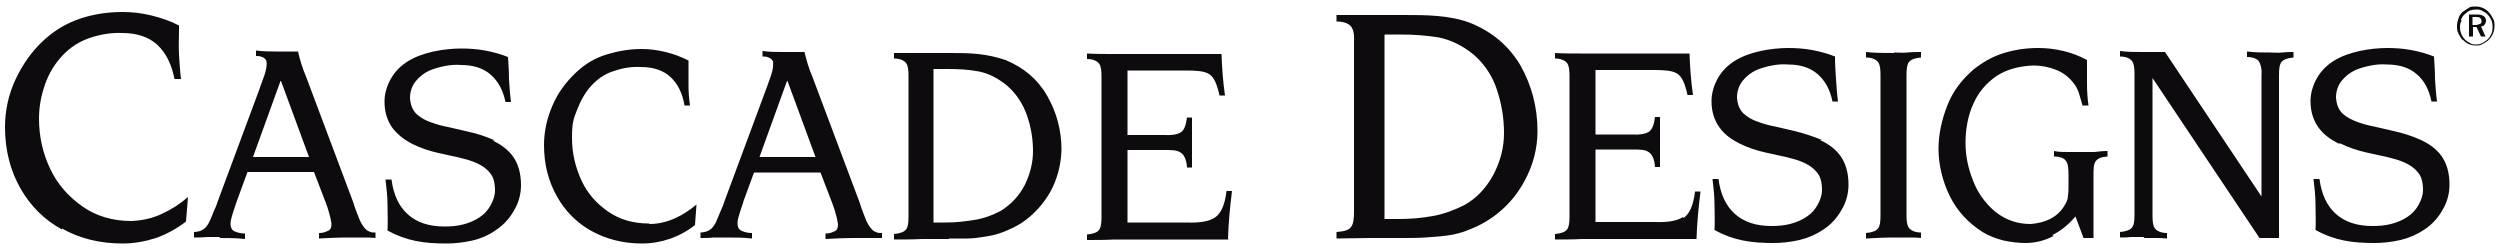
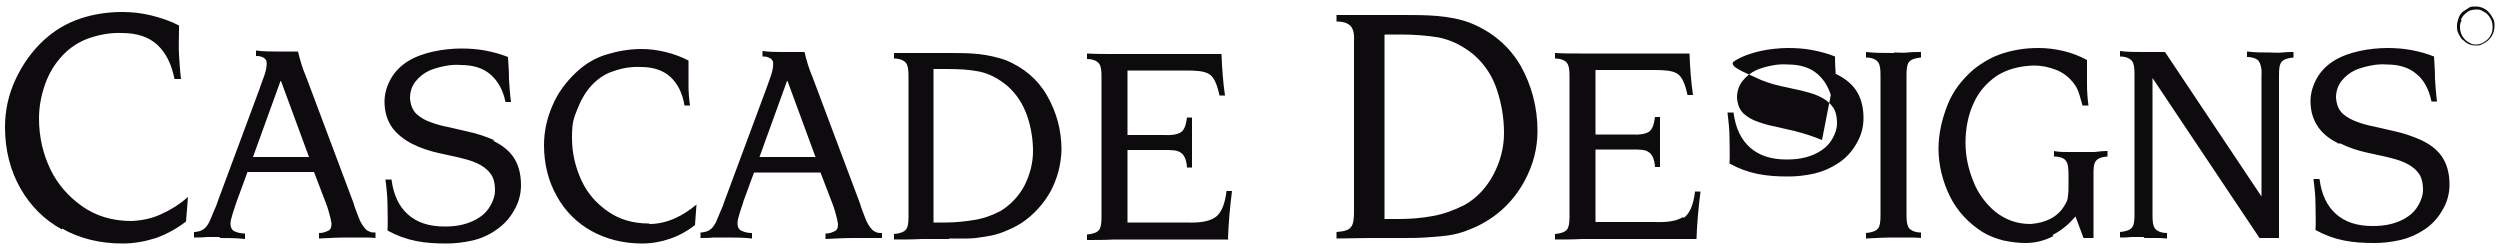
<svg xmlns="http://www.w3.org/2000/svg" id="Logos" version="1.1" viewBox="0 0 500 50">
  <defs>
    <style>
      .st0 {
        fill: #0e0b0e;
      }
    </style>
  </defs>
-   <path class="st0" d="M494.5,3.4h.7c.4,0,.7,0,.8.2.2.1.3.3.3.6s0,.4-.3.6c-.2,0-.5.2-.8.2h-.7v-1.5h0ZM494.5,5.4h.8l.9,1.9h.9l-.9-2c.6,0,1-.6,1-1.2,0-.4-.2-.7-.5-.9-.3-.2-.8-.3-1.3-.3h-1.6v4.4h.8v-1.9h0Z" />
-   <path class="st0" d="M492.2,3.9c.2-.4.4-.8.8-1.1.3-.3.7-.6,1-.7s.8-.2,1.2-.2.9,0,1.3.3c.4.2.8.4,1.1.8.3.3.5.7.7,1.1.3.8.3,1.8,0,2.6-.2.4-.4.8-.7,1.1-.3.3-.7.6-1.1.8-.4.2-.8.3-1.3.3-.4,0-.8,0-1.2-.3-1.2-.5-2-1.8-2-3.1,0-.4,0-.9.3-1.3M492.5,7.9c.4.4.8.7,1.2.9.5.2.9.3,1.4.3s1,0,1.4-.3c.9-.4,1.7-1.1,2.1-2.1.2-.5.3-1,.3-1.5s0-1-.3-1.5-.5-.9-.8-1.2c-.3-.4-.8-.7-1.2-.9-.5-.2-.9-.3-1.5-.3s-1,0-1.4.3-.8.5-1.2.8c-.4.4-.7.8-.8,1.3-.2.5-.3,1-.3,1.5s0,1,.3,1.5c.2.5.5.9.8,1.3M12.4,45.7c3.5,2,7.6,3,12.1,3,2.3,0,4.5-.4,6.7-1.1,2.2-.8,4.2-1.9,6-3.3l.4-4.9c-1.6,1.4-3.3,2.5-5.3,3.4-1.9.9-3.9,1.3-6,1.4-3.8,0-7.1-1-9.8-2.9s-4.9-4.3-6.4-7.4-2.3-6.5-2.3-10.2c0-2.3.4-4.5,1.2-6.8s2-4.2,3.5-5.8c1.6-1.7,3.4-2.8,5.4-3.5,2.1-.7,4.3-1.1,6.5-1,3,0,5.4.8,7.1,2.4s2.8,3.8,3.4,6.8h1.3c-.2-1.6-.3-3.3-.4-4.9s0-3.3,0-4.9v-.9c-1.7-.9-3.5-1.5-5.5-2s-3.9-.7-5.8-.7c-2.9,0-5.7.4-8.4,1.3-2.7.9-5.1,2.3-7.3,4.3-2.4,2.2-4.3,4.9-5.7,7.9-1.4,3-2.1,6.2-2.1,9.5,0,4.7,1.1,8.8,3.1,12.3,2,3.5,4.8,6.3,8.3,8.2M56.2,16.2l5.6,15.2h-11.2l5.5-15.2ZM43.9,47.6c1.7,0,3.4,0,5.1.2v-1.1c-.7,0-1.3-.1-2-.4-.6-.2-.9-.8-.9-1.6,0-.7.3-1.4.5-2.2.2-.7.5-1.4.7-2.1l2.2-6h13.3l2.3,6c.3.7.5,1.4.7,2.1.2.7.4,1.5.5,2.2,0,.8-.2,1.3-.8,1.5-.6.3-1.1.4-1.7.4v1.1c1.9-.1,3.8-.2,5.7-.2s1.9,0,2.8,0c.9,0,1.9,0,2.8.1v-1.1c-.4,0-.7,0-1-.1s-.7-.3-.9-.5c-.6-.6-1.1-1.4-1.5-2.5s-.8-2-1-2.8l-9.5-25.3c-.7-1.6-1.2-3.3-1.6-5-.7,0-1.4,0-2.1,0-.7,0-1.4,0-2.1,0-1.4,0-2.8,0-4.2-.2v1.1c.4,0,.8,0,1.2.2.4.1.7.4.9.8.1.7,0,1.6-.4,2.8-.4,1.2-.8,2.1-1,2.8l-8.4,22.6c-.2.7-.5,1.3-.8,2-.3.7-.5,1.3-.8,1.9-.1.2-.2.4-.4.7s-.3.4-.5.6c-.3.3-.7.5-1,.6-.4.1-.8.2-1.2.2v1.1c.8,0,1.7,0,2.6-.1.9,0,1.7,0,2.6,0M99,28.1c-1.8-.8-3.6-1.4-5.5-1.8l-3.9-.9c-1.1-.2-2.2-.5-3.3-.9-1.2-.4-2.1-.9-3-1.7-.8-.8-1.2-1.8-1.3-3.2,0-1.3.4-2.4,1.1-3.3s1.7-1.7,2.8-2.2c1-.4,2-.7,3.1-.9,1-.2,2.1-.3,3.2-.2,2.4,0,4.4.6,5.9,1.9s2.5,3.1,3,5.5h1.1c-.2-1.5-.3-3-.4-4.5,0-1.5-.1-3-.2-4.5-1.5-.6-3-1-4.6-1.3-1.6-.3-3.2-.4-4.8-.4s-3.7.2-5.5.6-3.6,1-5.2,2c-1.4.9-2.5,2-3.3,3.4-.8,1.4-1.3,3-1.3,4.6,0,2.2.6,3.9,1.6,5.3,1,1.3,2.4,2.4,4,3.2,1.6.8,3.4,1.4,5.2,1.8l4.1.9c1.2.3,2.4.6,3.5,1.1,1.1.5,2,1.1,2.7,2,.7.8,1,2,1,3.5,0,1.1-.4,2.1-.9,3s-1.2,1.7-2.1,2.3c-1,.7-2.2,1.2-3.4,1.5s-2.4.4-3.7.4c-3.1,0-5.5-.8-7.3-2.4-1.8-1.6-2.9-3.9-3.3-7h-1.2c.2,1.7.4,3.4.4,5.1s.1,3.4,0,5.1c1.8,1,3.7,1.7,5.7,2.1,2,.4,4,.5,6.1.5,1.7,0,3.4-.2,5.2-.6,1.7-.4,3.3-1.1,4.7-2.1,1.5-1,2.7-2.3,3.6-3.9.9-1.5,1.4-3.2,1.4-5.1,0-2.4-.6-4.3-1.6-5.7-1-1.4-2.4-2.4-4.1-3.2M129.8,44.7c-3.2,0-5.9-.8-8.2-2.4-2.3-1.6-4.1-3.6-5.3-6.2-1.2-2.6-1.9-5.4-1.9-8.5s.3-3.8,1-5.6,1.6-3.5,2.9-4.9c1.3-1.4,2.8-2.4,4.5-2.9,1.7-.6,3.5-.9,5.4-.8,2.5,0,4.5.7,5.9,2s2.4,3.2,2.8,5.7h1.1c-.2-1.4-.3-2.7-.3-4.1,0-1.4,0-2.7,0-4.1v-.8c-1.4-.7-2.9-1.3-4.6-1.7-1.6-.4-3.2-.6-4.8-.6-2.4,0-4.7.4-7,1.1s-4.3,1.9-6.1,3.6c-2,1.9-3.6,4-4.7,6.6-1.1,2.5-1.7,5.2-1.7,7.9,0,3.9.9,7.3,2.6,10.3,1.6,2.9,4,5.3,6.9,6.9,2.9,1.6,6.3,2.5,10.1,2.5,3.8,0,7.6-1.3,10.6-3.7l.3-4.1c-1.3,1.1-2.8,2.1-4.4,2.8-1.6.7-3.3,1.1-5,1.1M157.5,16.2l5.6,15.2h-11.2s5.5-15.2,5.5-15.2ZM148.6,40.5l2.2-6h13.3l2.3,6c.3.7.5,1.4.7,2.1.2.7.4,1.5.5,2.2,0,.8-.2,1.3-.8,1.5-.6.3-1.1.4-1.7.4v1.1c1.9-.1,3.8-.2,5.7-.2s1.9,0,2.8,0h2.8c0,.1,0-1,0-1-.4,0-.7,0-1-.1s-.7-.3-.9-.5c-.6-.6-1.1-1.4-1.5-2.5-.4-1.1-.8-2-1-2.8l-9.5-25.3c-.7-1.6-1.2-3.3-1.6-5-.7,0-1.4,0-2.1,0s-1.4,0-2.1,0c-1.4,0-2.8,0-4.2-.2v1.1c.4,0,.8,0,1.2.2.4.1.7.4.9.8.1.7,0,1.6-.4,2.8-.4,1.2-.8,2.2-1,2.8l-8.4,22.6c-.2.7-.5,1.3-.8,2-.3.7-.5,1.3-.8,1.9-.1.2-.2.4-.4.7s-.3.4-.5.6c-.3.3-.7.5-1,.6-.4.1-.8.2-1.2.2v1.1c.8,0,1.7,0,2.6-.1.9,0,1.7,0,2.6,0,1.7,0,3.4,0,5.1.2v-1.1c-.7,0-1.3-.1-2-.4s-.9-.8-.9-1.6c0-.7.3-1.4.5-2.2.2-.7.5-1.4.7-2.1M186.8,13.8h2.6c2.3,0,4.4.1,6.4.5,2,.4,3.9,1.4,5.7,2.9,1.8,1.6,3.1,3.6,3.9,5.9.8,2.3,1.2,4.7,1.2,7.1,0,2.4-.6,4.7-1.7,6.9-1.1,2.1-2.8,3.9-4.8,5.1-1.7.9-3.4,1.5-5.3,1.8-1.9.3-3.7.5-5.6.5h-2.5V13.8h0ZM189.7,47.7c1.2,0,2.5,0,3.8,0,1.2,0,2.5-.2,3.7-.4,1.3-.2,2.5-.5,3.7-1s2.3-1,3.4-1.7c2.4-1.6,4.4-3.8,5.8-6.3,1.4-2.6,2.1-5.4,2.2-8.3,0-4-1-7.6-2.9-10.9s-4.7-5.6-8.3-7.1c-1.8-.6-3.6-1-5.5-1.2s-3.8-.2-5.6-.2h-6.8c-.7,0-1.5,0-2.2,0-.8,0-1.5,0-2.2,0v1.1c1.2,0,2,.4,2.4.9s.5,1.4.5,2.6v28.1c0,1.3-.1,2.1-.5,2.6s-1.2.8-2.4.9v1.1c1.8,0,3.7,0,5.6-.1h5.5,0ZM245.6,47.7c.1-3.2.4-6.3.8-9.5h-1.1c-.3,2.7-1.1,4.5-2.3,5.3s-3.1,1.1-5.7,1h-11.8v-14.5h7.3c1.5,0,2.6,0,3.3.5.7.4,1.2,1.4,1.3,3h1c0-.8,0-1.7,0-2.5,0-.8,0-1.7,0-2.5s0-1.7,0-2.5c0-.8,0-1.7,0-2.5h-1c-.2,1.6-.6,2.6-1.3,3-.7.4-1.8.6-3.3.5h-7.3v-12.9h11.5c2.3,0,3.8.1,4.8.7s1.6,2,2.1,4.3h1.1c-.4-2.7-.6-5.5-.7-8.3h-21.8c-1.7,0-3.4,0-5.1-.1v1.1c1.2,0,2,.4,2.4.9.4.5.5,1.4.5,2.6v28.1c0,1.2-.1,2.1-.5,2.6s-1.2.8-2.4.9v1.1c1.8,0,3.6,0,5.4-.1h22.9,0ZM277,6.9h3.1c2.7,0,5.3.2,7.7.6,2.4.5,4.7,1.6,6.9,3.4,2.2,1.9,3.8,4.3,4.7,7.1.9,2.7,1.4,5.6,1.4,8.6,0,2.9-.7,5.6-2.1,8.3-1.4,2.6-3.3,4.7-5.8,6.1-2,1-4.1,1.8-6.3,2.2-2.2.4-4.5.6-6.7.6h-3V7h0ZM280.5,47.6c1.5,0,3,0,4.5-.1s3-.2,4.5-.4c1.5-.2,3-.6,4.4-1.2,4.7-1.8,8.6-5.2,11-9.7,1.7-3.1,2.6-6.5,2.6-10,0-4.8-1.2-9.2-3.4-13.1-2.3-3.9-5.6-6.7-10-8.5-2.1-.8-4.3-1.2-6.6-1.4-2.2-.2-4.5-.2-6.7-.2h-8.1c-.9,0-1.8,0-2.7,0-.9,0-1.8,0-2.7,0v1.3c1.5,0,2.4.4,2.9,1,.5.6.7,1.7.6,3.2v33.7c0,1.5-.1,2.6-.6,3.2-.4.6-1.4.9-2.9,1v1.3c2.2,0,4.5-.1,6.7-.1h6.6,0ZM336.6,43.4c-1.2.8-3.1,1.1-5.7,1h-11.8v-14.5h7.3c1.5,0,2.6,0,3.3.5.7.4,1.2,1.4,1.3,3h1c0-.8,0-1.7,0-2.5,0-.8,0-1.7,0-2.5s0-1.7,0-2.5c0-.8,0-1.7,0-2.5h-1c-.2,1.6-.6,2.6-1.3,3-.7.4-1.8.6-3.3.5h-7.3v-12.9h11.5c2.3,0,3.8.1,4.8.7s1.6,2,2.1,4.3h1.1c-.4-2.7-.6-5.5-.7-8.3h-21.8c-1.7,0-3.4,0-5.1-.1v1.1c1.2,0,2,.4,2.4.9.4.5.5,1.4.5,2.6v28.1c0,1.2-.1,2.1-.5,2.6s-1.2.8-2.4.9v1.1c1.8,0,3.6,0,5.4-.1h22.9c.1-3.2.4-6.3.8-9.5h-1.1c-.3,2.7-1.1,4.5-2.3,5.3M364.4,28c-1.7-.7-3.5-1.3-5.5-1.8l-3.9-.9c-1.1-.2-2.2-.5-3.3-.9-1.2-.4-2.1-.9-3-1.7-.8-.8-1.2-1.8-1.3-3.2,0-1.3.4-2.4,1.1-3.3s1.7-1.7,2.8-2.2c1-.4,2-.7,3.1-.9,1-.2,2.1-.3,3.2-.2,2.4,0,4.4.6,5.9,1.9s2.5,3.1,3,5.5h1.1c-.2-1.5-.3-3-.4-4.5s-.2-3-.2-4.5c-1.5-.6-3-1-4.6-1.3-1.6-.3-3.2-.4-4.8-.4s-3.7.2-5.5.6-3.6,1-5.2,2c-1.4.9-2.5,2-3.3,3.4-.8,1.4-1.3,3-1.3,4.6,0,2.2.6,3.9,1.6,5.3s2.4,2.4,4,3.2c1.6.8,3.4,1.4,5.2,1.8l4.1.9c1.2.3,2.4.6,3.5,1.1,1.1.5,2,1.1,2.7,2,.7.8,1,2,1,3.5,0,1.1-.4,2.1-.9,3s-1.2,1.7-2.1,2.3c-1,.7-2.2,1.2-3.4,1.5-1.2.3-2.4.4-3.7.4-3.1,0-5.5-.8-7.3-2.4-1.8-1.6-2.9-3.9-3.3-7h-1.2c.2,1.7.4,3.4.4,5.1,0,1.7.1,3.4,0,5.1,1.8,1,3.7,1.7,5.7,2.1s4,.5,6.1.5c1.7,0,3.4-.2,5.2-.6,1.7-.4,3.3-1.1,4.8-2.1,1.5-1,2.7-2.3,3.6-3.9.9-1.5,1.4-3.2,1.4-5.1,0-2.4-.6-4.3-1.6-5.7-1-1.4-2.4-2.4-4.1-3.2M378.8,10.6c-1.9,0-3.8,0-5.6-.2v1.1c1.2,0,2,.4,2.4.9.4.5.5,1.4.5,2.6v28.1c0,1.2-.1,2.1-.5,2.6s-1.2.8-2.4.9v1.1c1.9-.1,3.7-.2,5.5-.2s1.9,0,2.8,0c.9,0,1.8,0,2.7.1v-1.1c-1.2,0-2-.4-2.4-.9s-.5-1.4-.5-2.6V15c0-1.2.1-2.1.5-2.6s1.2-.8,2.4-.9v-1.1c-.9,0-1.8,0-2.7.1s-1.8,0-2.7,0M410.5,47c1.8-.9,3.3-2.2,4.6-3.7l1.6,4.3h2v-12.5c0-1.2,0-2.2.4-2.8s1.1-.9,2.4-1v-1.1c-.9,0-1.8.1-2.6.2-1.8,0-3.6,0-5.4,0-.9,0-1.8,0-2.7-.2v1.1c1.3,0,2.1.4,2.4.9.4.5.5,1.5.5,2.8v2c0,.7,0,1.4-.1,2.1,0,.7-.3,1.4-.7,2-.7,1.2-1.7,2.1-2.9,2.7s-2.5.9-3.9,1c-2.8,0-5.1-.9-7.1-2.5-2-1.7-3.5-3.8-4.4-6.2-1-2.5-1.5-5-1.5-7.6s.5-5.5,1.6-7.8c1-2.3,2.6-4.1,4.6-5.5,2-1.3,4.5-2,7.4-2.1,1.6,0,3.1.3,4.6.9,1.5.6,2.7,1.6,3.7,3,.4.6.7,1.3.9,2,.2.7.4,1.4.6,2.1h1.2c-.2-1.4-.3-2.8-.3-4.2,0-1.4,0-2.8,0-4.2v-.7c-1.5-.8-3-1.4-4.7-1.8s-3.3-.6-5-.6c-2.4,0-4.6.3-6.9,1s-4.2,1.8-6.1,3.3c-2.3,2-4.1,4.3-5.2,7.1s-1.8,5.7-1.8,8.8.8,6.5,2.3,9.5c1.5,3,3.7,5.3,6.5,7.1,1.3.8,2.7,1.3,4.2,1.7,1.5.3,2.9.5,4.4.5,2,0,3.9-.5,5.6-1.4M428.9,47.6c.7,0,1.5,0,2.2,0,.8,0,1.5,0,2.3.1v-1.1c-1.2,0-2-.4-2.4-.9s-.5-1.4-.5-2.6V15.6l21.4,32h3.9V15c0-1.3.1-2.1.5-2.6s1.2-.8,2.4-.9v-1.1c-.8,0-1.5,0-2.3.1s-1.6,0-2.4,0c-1.5,0-3,0-4.6-.2v1.1c1.2,0,2.1.4,2.4.9s.6,1.4.5,2.6v24.4l-19.3-28.9c-.8,0-1.5,0-2.3,0h-2.3c-1.5,0-2.9,0-4.4-.2v1.1c1.2,0,2,.4,2.4.9.4.5.5,1.4.5,2.6v28.1c0,1.3-.1,2.1-.5,2.6-.4.5-1.2.8-2.4.9v1.1c.8,0,1.5,0,2.3-.1.8,0,1.6,0,2.4,0M468.1,28.7c1.6.8,3.4,1.4,5.2,1.8l4.1.9c1.2.3,2.4.6,3.5,1.1,1.1.5,2,1.1,2.7,2,.7.8,1,2,1,3.5,0,1.1-.4,2.1-.9,3s-1.2,1.7-2.1,2.3c-1,.7-2.2,1.2-3.4,1.5s-2.4.4-3.7.4c-3.1,0-5.5-.8-7.3-2.4-1.8-1.6-2.9-3.9-3.3-7h-1.2c.2,1.7.4,3.4.4,5.1,0,1.7.1,3.4,0,5.1,1.8,1,3.7,1.7,5.7,2.1s4,.5,6.1.5c1.7,0,3.4-.2,5.2-.6,1.7-.4,3.3-1.1,4.8-2.1,1.5-1,2.7-2.3,3.6-3.9.9-1.5,1.4-3.2,1.4-5.1,0-2.4-.6-4.3-1.6-5.7-1-1.4-2.4-2.4-4.1-3.2-1.8-.8-3.6-1.4-5.5-1.8l-3.9-.9c-1.1-.2-2.2-.5-3.3-.9-1.1-.4-2.1-.9-3-1.7-.8-.8-1.2-1.8-1.3-3.2,0-1.3.4-2.4,1.1-3.3s1.7-1.7,2.8-2.2c1-.4,2-.7,3.1-.9,1-.2,2.1-.3,3.2-.2,2.4,0,4.4.6,5.9,1.9,1.5,1.2,2.5,3.1,3,5.5h1.1c-.2-1.5-.3-3-.4-4.5,0-1.5-.1-3-.2-4.5-1.5-.6-3-1-4.6-1.3-1.6-.3-3.2-.4-4.8-.4s-3.7.2-5.5.6-3.6,1-5.2,2c-1.4.9-2.5,2-3.3,3.4-.8,1.4-1.3,3-1.3,4.6,0,2.2.6,3.9,1.6,5.3s2.4,2.4,4,3.2" />
+   <path class="st0" d="M492.2,3.9c.2-.4.4-.8.8-1.1.3-.3.7-.6,1-.7s.8-.2,1.2-.2.9,0,1.3.3c.4.2.8.4,1.1.8.3.3.5.7.7,1.1.3.8.3,1.8,0,2.6-.2.4-.4.8-.7,1.1-.3.3-.7.6-1.1.8-.4.2-.8.3-1.3.3-.4,0-.8,0-1.2-.3-1.2-.5-2-1.8-2-3.1,0-.4,0-.9.3-1.3M492.5,7.9c.4.4.8.7,1.2.9.5.2.9.3,1.4.3s1,0,1.4-.3c.9-.4,1.7-1.1,2.1-2.1.2-.5.3-1,.3-1.5s0-1-.3-1.5-.5-.9-.8-1.2c-.3-.4-.8-.7-1.2-.9-.5-.2-.9-.3-1.5-.3s-1,0-1.4.3-.8.5-1.2.8c-.4.4-.7.8-.8,1.3-.2.5-.3,1-.3,1.5s0,1,.3,1.5c.2.5.5.9.8,1.3M12.4,45.7c3.5,2,7.6,3,12.1,3,2.3,0,4.5-.4,6.7-1.1,2.2-.8,4.2-1.9,6-3.3l.4-4.9c-1.6,1.4-3.3,2.5-5.3,3.4-1.9.9-3.9,1.3-6,1.4-3.8,0-7.1-1-9.8-2.9s-4.9-4.3-6.4-7.4-2.3-6.5-2.3-10.2c0-2.3.4-4.5,1.2-6.8s2-4.2,3.5-5.8c1.6-1.7,3.4-2.8,5.4-3.5,2.1-.7,4.3-1.1,6.5-1,3,0,5.4.8,7.1,2.4s2.8,3.8,3.4,6.8h1.3c-.2-1.6-.3-3.3-.4-4.9s0-3.3,0-4.9v-.9c-1.7-.9-3.5-1.5-5.5-2s-3.9-.7-5.8-.7c-2.9,0-5.7.4-8.4,1.3-2.7.9-5.1,2.3-7.3,4.3-2.4,2.2-4.3,4.9-5.7,7.9-1.4,3-2.1,6.2-2.1,9.5,0,4.7,1.1,8.8,3.1,12.3,2,3.5,4.8,6.3,8.3,8.2M56.2,16.2l5.6,15.2h-11.2l5.5-15.2ZM43.9,47.6c1.7,0,3.4,0,5.1.2v-1.1c-.7,0-1.3-.1-2-.4-.6-.2-.9-.8-.9-1.6,0-.7.3-1.4.5-2.2.2-.7.5-1.4.7-2.1l2.2-6h13.3l2.3,6c.3.7.5,1.4.7,2.1.2.7.4,1.5.5,2.2,0,.8-.2,1.3-.8,1.5-.6.3-1.1.4-1.7.4v1.1c1.9-.1,3.8-.2,5.7-.2s1.9,0,2.8,0c.9,0,1.9,0,2.8.1v-1.1c-.4,0-.7,0-1-.1s-.7-.3-.9-.5c-.6-.6-1.1-1.4-1.5-2.5s-.8-2-1-2.8l-9.5-25.3c-.7-1.6-1.2-3.3-1.6-5-.7,0-1.4,0-2.1,0-.7,0-1.4,0-2.1,0-1.4,0-2.8,0-4.2-.2v1.1c.4,0,.8,0,1.2.2.4.1.7.4.9.8.1.7,0,1.6-.4,2.8-.4,1.2-.8,2.1-1,2.8l-8.4,22.6c-.2.7-.5,1.3-.8,2-.3.7-.5,1.3-.8,1.9-.1.2-.2.4-.4.7s-.3.4-.5.6c-.3.3-.7.5-1,.6-.4.1-.8.2-1.2.2v1.1c.8,0,1.7,0,2.6-.1.9,0,1.7,0,2.6,0M99,28.1c-1.8-.8-3.6-1.4-5.5-1.8l-3.9-.9c-1.1-.2-2.2-.5-3.3-.9-1.2-.4-2.1-.9-3-1.7-.8-.8-1.2-1.8-1.3-3.2,0-1.3.4-2.4,1.1-3.3s1.7-1.7,2.8-2.2c1-.4,2-.7,3.1-.9,1-.2,2.1-.3,3.2-.2,2.4,0,4.4.6,5.9,1.9s2.5,3.1,3,5.5h1.1c-.2-1.5-.3-3-.4-4.5,0-1.5-.1-3-.2-4.5-1.5-.6-3-1-4.6-1.3-1.6-.3-3.2-.4-4.8-.4s-3.7.2-5.5.6-3.6,1-5.2,2c-1.4.9-2.5,2-3.3,3.4-.8,1.4-1.3,3-1.3,4.6,0,2.2.6,3.9,1.6,5.3,1,1.3,2.4,2.4,4,3.2,1.6.8,3.4,1.4,5.2,1.8l4.1.9c1.2.3,2.4.6,3.5,1.1,1.1.5,2,1.1,2.7,2,.7.8,1,2,1,3.5,0,1.1-.4,2.1-.9,3s-1.2,1.7-2.1,2.3c-1,.7-2.2,1.2-3.4,1.5s-2.4.4-3.7.4c-3.1,0-5.5-.8-7.3-2.4-1.8-1.6-2.9-3.9-3.3-7h-1.2c.2,1.7.4,3.4.4,5.1s.1,3.4,0,5.1c1.8,1,3.7,1.7,5.7,2.1,2,.4,4,.5,6.1.5,1.7,0,3.4-.2,5.2-.6,1.7-.4,3.3-1.1,4.7-2.1,1.5-1,2.7-2.3,3.6-3.9.9-1.5,1.4-3.2,1.4-5.1,0-2.4-.6-4.3-1.6-5.7-1-1.4-2.4-2.4-4.1-3.2M129.8,44.7c-3.2,0-5.9-.8-8.2-2.4-2.3-1.6-4.1-3.6-5.3-6.2-1.2-2.6-1.9-5.4-1.9-8.5s.3-3.8,1-5.6,1.6-3.5,2.9-4.9c1.3-1.4,2.8-2.4,4.5-2.9,1.7-.6,3.5-.9,5.4-.8,2.5,0,4.5.7,5.9,2s2.4,3.2,2.8,5.7h1.1c-.2-1.4-.3-2.7-.3-4.1,0-1.4,0-2.7,0-4.1v-.8c-1.4-.7-2.9-1.3-4.6-1.7-1.6-.4-3.2-.6-4.8-.6-2.4,0-4.7.4-7,1.1s-4.3,1.9-6.1,3.6c-2,1.9-3.6,4-4.7,6.6-1.1,2.5-1.7,5.2-1.7,7.9,0,3.9.9,7.3,2.6,10.3,1.6,2.9,4,5.3,6.9,6.9,2.9,1.6,6.3,2.5,10.1,2.5,3.8,0,7.6-1.3,10.6-3.7l.3-4.1c-1.3,1.1-2.8,2.1-4.4,2.8-1.6.7-3.3,1.1-5,1.1M157.5,16.2l5.6,15.2h-11.2s5.5-15.2,5.5-15.2ZM148.6,40.5l2.2-6h13.3l2.3,6c.3.7.5,1.4.7,2.1.2.7.4,1.5.5,2.2,0,.8-.2,1.3-.8,1.5-.6.3-1.1.4-1.7.4v1.1c1.9-.1,3.8-.2,5.7-.2s1.9,0,2.8,0h2.8c0,.1,0-1,0-1-.4,0-.7,0-1-.1s-.7-.3-.9-.5c-.6-.6-1.1-1.4-1.5-2.5-.4-1.1-.8-2-1-2.8l-9.5-25.3c-.7-1.6-1.2-3.3-1.6-5-.7,0-1.4,0-2.1,0s-1.4,0-2.1,0c-1.4,0-2.8,0-4.2-.2v1.1c.4,0,.8,0,1.2.2.4.1.7.4.9.8.1.7,0,1.6-.4,2.8-.4,1.2-.8,2.2-1,2.8l-8.4,22.6c-.2.7-.5,1.3-.8,2-.3.7-.5,1.3-.8,1.9-.1.2-.2.4-.4.7s-.3.4-.5.6c-.3.3-.7.5-1,.6-.4.1-.8.2-1.2.2v1.1c.8,0,1.7,0,2.6-.1.9,0,1.7,0,2.6,0,1.7,0,3.4,0,5.1.2v-1.1c-.7,0-1.3-.1-2-.4s-.9-.8-.9-1.6c0-.7.3-1.4.5-2.2.2-.7.5-1.4.7-2.1M186.8,13.8h2.6c2.3,0,4.4.1,6.4.5,2,.4,3.9,1.4,5.7,2.9,1.8,1.6,3.1,3.6,3.9,5.9.8,2.3,1.2,4.7,1.2,7.1,0,2.4-.6,4.7-1.7,6.9-1.1,2.1-2.8,3.9-4.8,5.1-1.7.9-3.4,1.5-5.3,1.8-1.9.3-3.7.5-5.6.5h-2.5V13.8h0ZM189.7,47.7c1.2,0,2.5,0,3.8,0,1.2,0,2.5-.2,3.7-.4,1.3-.2,2.5-.5,3.7-1s2.3-1,3.4-1.7c2.4-1.6,4.4-3.8,5.8-6.3,1.4-2.6,2.1-5.4,2.2-8.3,0-4-1-7.6-2.9-10.9s-4.7-5.6-8.3-7.1c-1.8-.6-3.6-1-5.5-1.2s-3.8-.2-5.6-.2h-6.8c-.7,0-1.5,0-2.2,0-.8,0-1.5,0-2.2,0v1.1c1.2,0,2,.4,2.4.9s.5,1.4.5,2.6v28.1c0,1.3-.1,2.1-.5,2.6s-1.2.8-2.4.9v1.1c1.8,0,3.7,0,5.6-.1h5.5,0ZM245.6,47.7c.1-3.2.4-6.3.8-9.5h-1.1c-.3,2.7-1.1,4.5-2.3,5.3s-3.1,1.1-5.7,1h-11.8v-14.5h7.3c1.5,0,2.6,0,3.3.5.7.4,1.2,1.4,1.3,3h1c0-.8,0-1.7,0-2.5,0-.8,0-1.7,0-2.5s0-1.7,0-2.5c0-.8,0-1.7,0-2.5h-1c-.2,1.6-.6,2.6-1.3,3-.7.4-1.8.6-3.3.5h-7.3v-12.9h11.5c2.3,0,3.8.1,4.8.7s1.6,2,2.1,4.3h1.1c-.4-2.7-.6-5.5-.7-8.3h-21.8c-1.7,0-3.4,0-5.1-.1v1.1c1.2,0,2,.4,2.4.9.4.5.5,1.4.5,2.6v28.1c0,1.2-.1,2.1-.5,2.6s-1.2.8-2.4.9v1.1c1.8,0,3.6,0,5.4-.1h22.9,0ZM277,6.9h3.1c2.7,0,5.3.2,7.7.6,2.4.5,4.7,1.6,6.9,3.4,2.2,1.9,3.8,4.3,4.7,7.1.9,2.7,1.4,5.6,1.4,8.6,0,2.9-.7,5.6-2.1,8.3-1.4,2.6-3.3,4.7-5.8,6.1-2,1-4.1,1.8-6.3,2.2-2.2.4-4.5.6-6.7.6h-3V7h0ZM280.5,47.6c1.5,0,3,0,4.5-.1s3-.2,4.5-.4c1.5-.2,3-.6,4.4-1.2,4.7-1.8,8.6-5.2,11-9.7,1.7-3.1,2.6-6.5,2.6-10,0-4.8-1.2-9.2-3.4-13.1-2.3-3.9-5.6-6.7-10-8.5-2.1-.8-4.3-1.2-6.6-1.4-2.2-.2-4.5-.2-6.7-.2h-8.1c-.9,0-1.8,0-2.7,0-.9,0-1.8,0-2.7,0v1.3c1.5,0,2.4.4,2.9,1,.5.6.7,1.7.6,3.2v33.7c0,1.5-.1,2.6-.6,3.2-.4.6-1.4.9-2.9,1v1.3c2.2,0,4.5-.1,6.7-.1h6.6,0ZM336.6,43.4c-1.2.8-3.1,1.1-5.7,1h-11.8v-14.5h7.3c1.5,0,2.6,0,3.3.5.7.4,1.2,1.4,1.3,3h1c0-.8,0-1.7,0-2.5,0-.8,0-1.7,0-2.5s0-1.7,0-2.5c0-.8,0-1.7,0-2.5h-1c-.2,1.6-.6,2.6-1.3,3-.7.4-1.8.6-3.3.5h-7.3v-12.9h11.5c2.3,0,3.8.1,4.8.7s1.6,2,2.1,4.3h1.1c-.4-2.7-.6-5.5-.7-8.3h-21.8c-1.7,0-3.4,0-5.1-.1v1.1c1.2,0,2,.4,2.4.9.4.5.5,1.4.5,2.6v28.1c0,1.2-.1,2.1-.5,2.6s-1.2.8-2.4.9v1.1c1.8,0,3.6,0,5.4-.1h22.9c.1-3.2.4-6.3.8-9.5h-1.1c-.3,2.7-1.1,4.5-2.3,5.3M364.4,28c-1.7-.7-3.5-1.3-5.5-1.8l-3.9-.9c-1.1-.2-2.2-.5-3.3-.9-1.2-.4-2.1-.9-3-1.7-.8-.8-1.2-1.8-1.3-3.2,0-1.3.4-2.4,1.1-3.3s1.7-1.7,2.8-2.2c1-.4,2-.7,3.1-.9,1-.2,2.1-.3,3.2-.2,2.4,0,4.4.6,5.9,1.9s2.5,3.1,3,5.5h1.1c-.2-1.5-.3-3-.4-4.5s-.2-3-.2-4.5c-1.5-.6-3-1-4.6-1.3-1.6-.3-3.2-.4-4.8-.4s-3.7.2-5.5.6-3.6,1-5.2,2s2.4,2.4,4,3.2c1.6.8,3.4,1.4,5.2,1.8l4.1.9c1.2.3,2.4.6,3.5,1.1,1.1.5,2,1.1,2.7,2,.7.8,1,2,1,3.5,0,1.1-.4,2.1-.9,3s-1.2,1.7-2.1,2.3c-1,.7-2.2,1.2-3.4,1.5-1.2.3-2.4.4-3.7.4-3.1,0-5.5-.8-7.3-2.4-1.8-1.6-2.9-3.9-3.3-7h-1.2c.2,1.7.4,3.4.4,5.1,0,1.7.1,3.4,0,5.1,1.8,1,3.7,1.7,5.7,2.1s4,.5,6.1.5c1.7,0,3.4-.2,5.2-.6,1.7-.4,3.3-1.1,4.8-2.1,1.5-1,2.7-2.3,3.6-3.9.9-1.5,1.4-3.2,1.4-5.1,0-2.4-.6-4.3-1.6-5.7-1-1.4-2.4-2.4-4.1-3.2M378.8,10.6c-1.9,0-3.8,0-5.6-.2v1.1c1.2,0,2,.4,2.4.9.4.5.5,1.4.5,2.6v28.1c0,1.2-.1,2.1-.5,2.6s-1.2.8-2.4.9v1.1c1.9-.1,3.7-.2,5.5-.2s1.9,0,2.8,0c.9,0,1.8,0,2.7.1v-1.1c-1.2,0-2-.4-2.4-.9s-.5-1.4-.5-2.6V15c0-1.2.1-2.1.5-2.6s1.2-.8,2.4-.9v-1.1c-.9,0-1.8,0-2.7.1s-1.8,0-2.7,0M410.5,47c1.8-.9,3.3-2.2,4.6-3.7l1.6,4.3h2v-12.5c0-1.2,0-2.2.4-2.8s1.1-.9,2.4-1v-1.1c-.9,0-1.8.1-2.6.2-1.8,0-3.6,0-5.4,0-.9,0-1.8,0-2.7-.2v1.1c1.3,0,2.1.4,2.4.9.4.5.5,1.5.5,2.8v2c0,.7,0,1.4-.1,2.1,0,.7-.3,1.4-.7,2-.7,1.2-1.7,2.1-2.9,2.7s-2.5.9-3.9,1c-2.8,0-5.1-.9-7.1-2.5-2-1.7-3.5-3.8-4.4-6.2-1-2.5-1.5-5-1.5-7.6s.5-5.5,1.6-7.8c1-2.3,2.6-4.1,4.6-5.5,2-1.3,4.5-2,7.4-2.1,1.6,0,3.1.3,4.6.9,1.5.6,2.7,1.6,3.7,3,.4.6.7,1.3.9,2,.2.7.4,1.4.6,2.1h1.2c-.2-1.4-.3-2.8-.3-4.2,0-1.4,0-2.8,0-4.2v-.7c-1.5-.8-3-1.4-4.7-1.8s-3.3-.6-5-.6c-2.4,0-4.6.3-6.9,1s-4.2,1.8-6.1,3.3c-2.3,2-4.1,4.3-5.2,7.1s-1.8,5.7-1.8,8.8.8,6.5,2.3,9.5c1.5,3,3.7,5.3,6.5,7.1,1.3.8,2.7,1.3,4.2,1.7,1.5.3,2.9.5,4.4.5,2,0,3.9-.5,5.6-1.4M428.9,47.6c.7,0,1.5,0,2.2,0,.8,0,1.5,0,2.3.1v-1.1c-1.2,0-2-.4-2.4-.9s-.5-1.4-.5-2.6V15.6l21.4,32h3.9V15c0-1.3.1-2.1.5-2.6s1.2-.8,2.4-.9v-1.1c-.8,0-1.5,0-2.3.1s-1.6,0-2.4,0c-1.5,0-3,0-4.6-.2v1.1c1.2,0,2.1.4,2.4.9s.6,1.4.5,2.6v24.4l-19.3-28.9c-.8,0-1.5,0-2.3,0h-2.3c-1.5,0-2.9,0-4.4-.2v1.1c1.2,0,2,.4,2.4.9.4.5.5,1.4.5,2.6v28.1c0,1.3-.1,2.1-.5,2.6-.4.5-1.2.8-2.4.9v1.1c.8,0,1.5,0,2.3-.1.8,0,1.6,0,2.4,0M468.1,28.7c1.6.8,3.4,1.4,5.2,1.8l4.1.9c1.2.3,2.4.6,3.5,1.1,1.1.5,2,1.1,2.7,2,.7.8,1,2,1,3.5,0,1.1-.4,2.1-.9,3s-1.2,1.7-2.1,2.3c-1,.7-2.2,1.2-3.4,1.5s-2.4.4-3.7.4c-3.1,0-5.5-.8-7.3-2.4-1.8-1.6-2.9-3.9-3.3-7h-1.2c.2,1.7.4,3.4.4,5.1,0,1.7.1,3.4,0,5.1,1.8,1,3.7,1.7,5.7,2.1s4,.5,6.1.5c1.7,0,3.4-.2,5.2-.6,1.7-.4,3.3-1.1,4.8-2.1,1.5-1,2.7-2.3,3.6-3.9.9-1.5,1.4-3.2,1.4-5.1,0-2.4-.6-4.3-1.6-5.7-1-1.4-2.4-2.4-4.1-3.2-1.8-.8-3.6-1.4-5.5-1.8l-3.9-.9c-1.1-.2-2.2-.5-3.3-.9-1.1-.4-2.1-.9-3-1.7-.8-.8-1.2-1.8-1.3-3.2,0-1.3.4-2.4,1.1-3.3s1.7-1.7,2.8-2.2c1-.4,2-.7,3.1-.9,1-.2,2.1-.3,3.2-.2,2.4,0,4.4.6,5.9,1.9,1.5,1.2,2.5,3.1,3,5.5h1.1c-.2-1.5-.3-3-.4-4.5,0-1.5-.1-3-.2-4.5-1.5-.6-3-1-4.6-1.3-1.6-.3-3.2-.4-4.8-.4s-3.7.2-5.5.6-3.6,1-5.2,2c-1.4.9-2.5,2-3.3,3.4-.8,1.4-1.3,3-1.3,4.6,0,2.2.6,3.9,1.6,5.3s2.4,2.4,4,3.2" />
</svg>